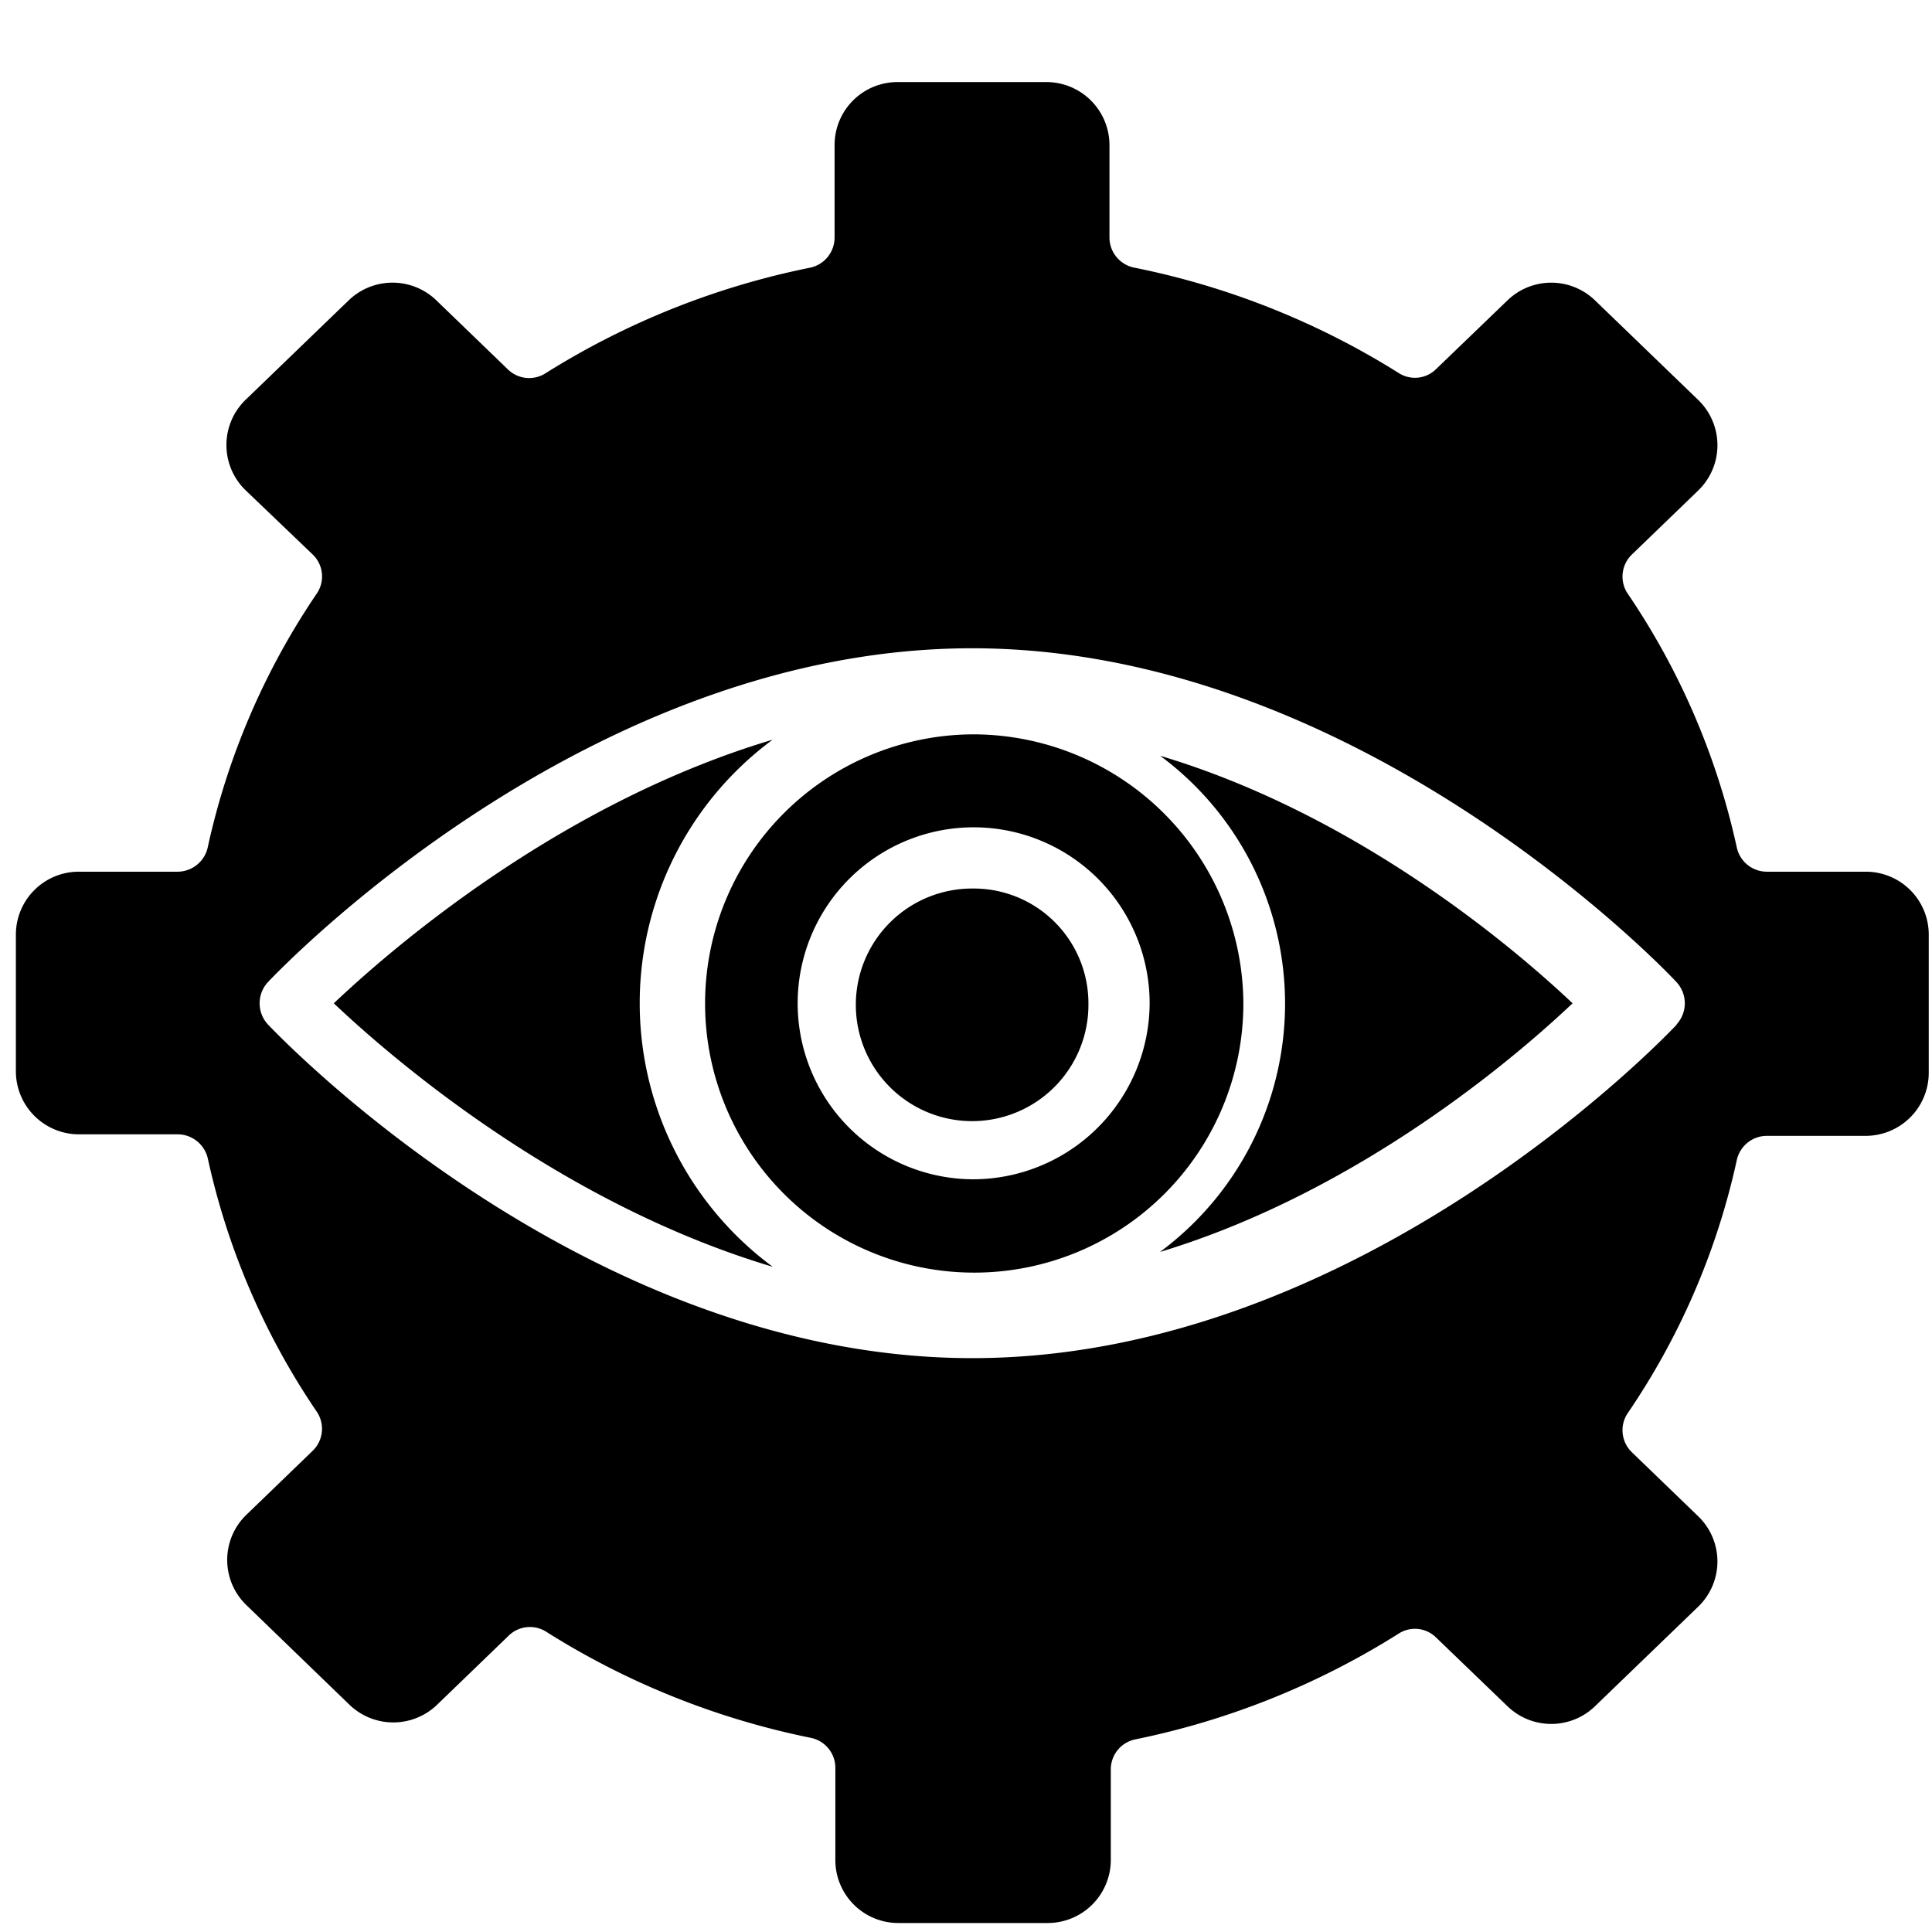
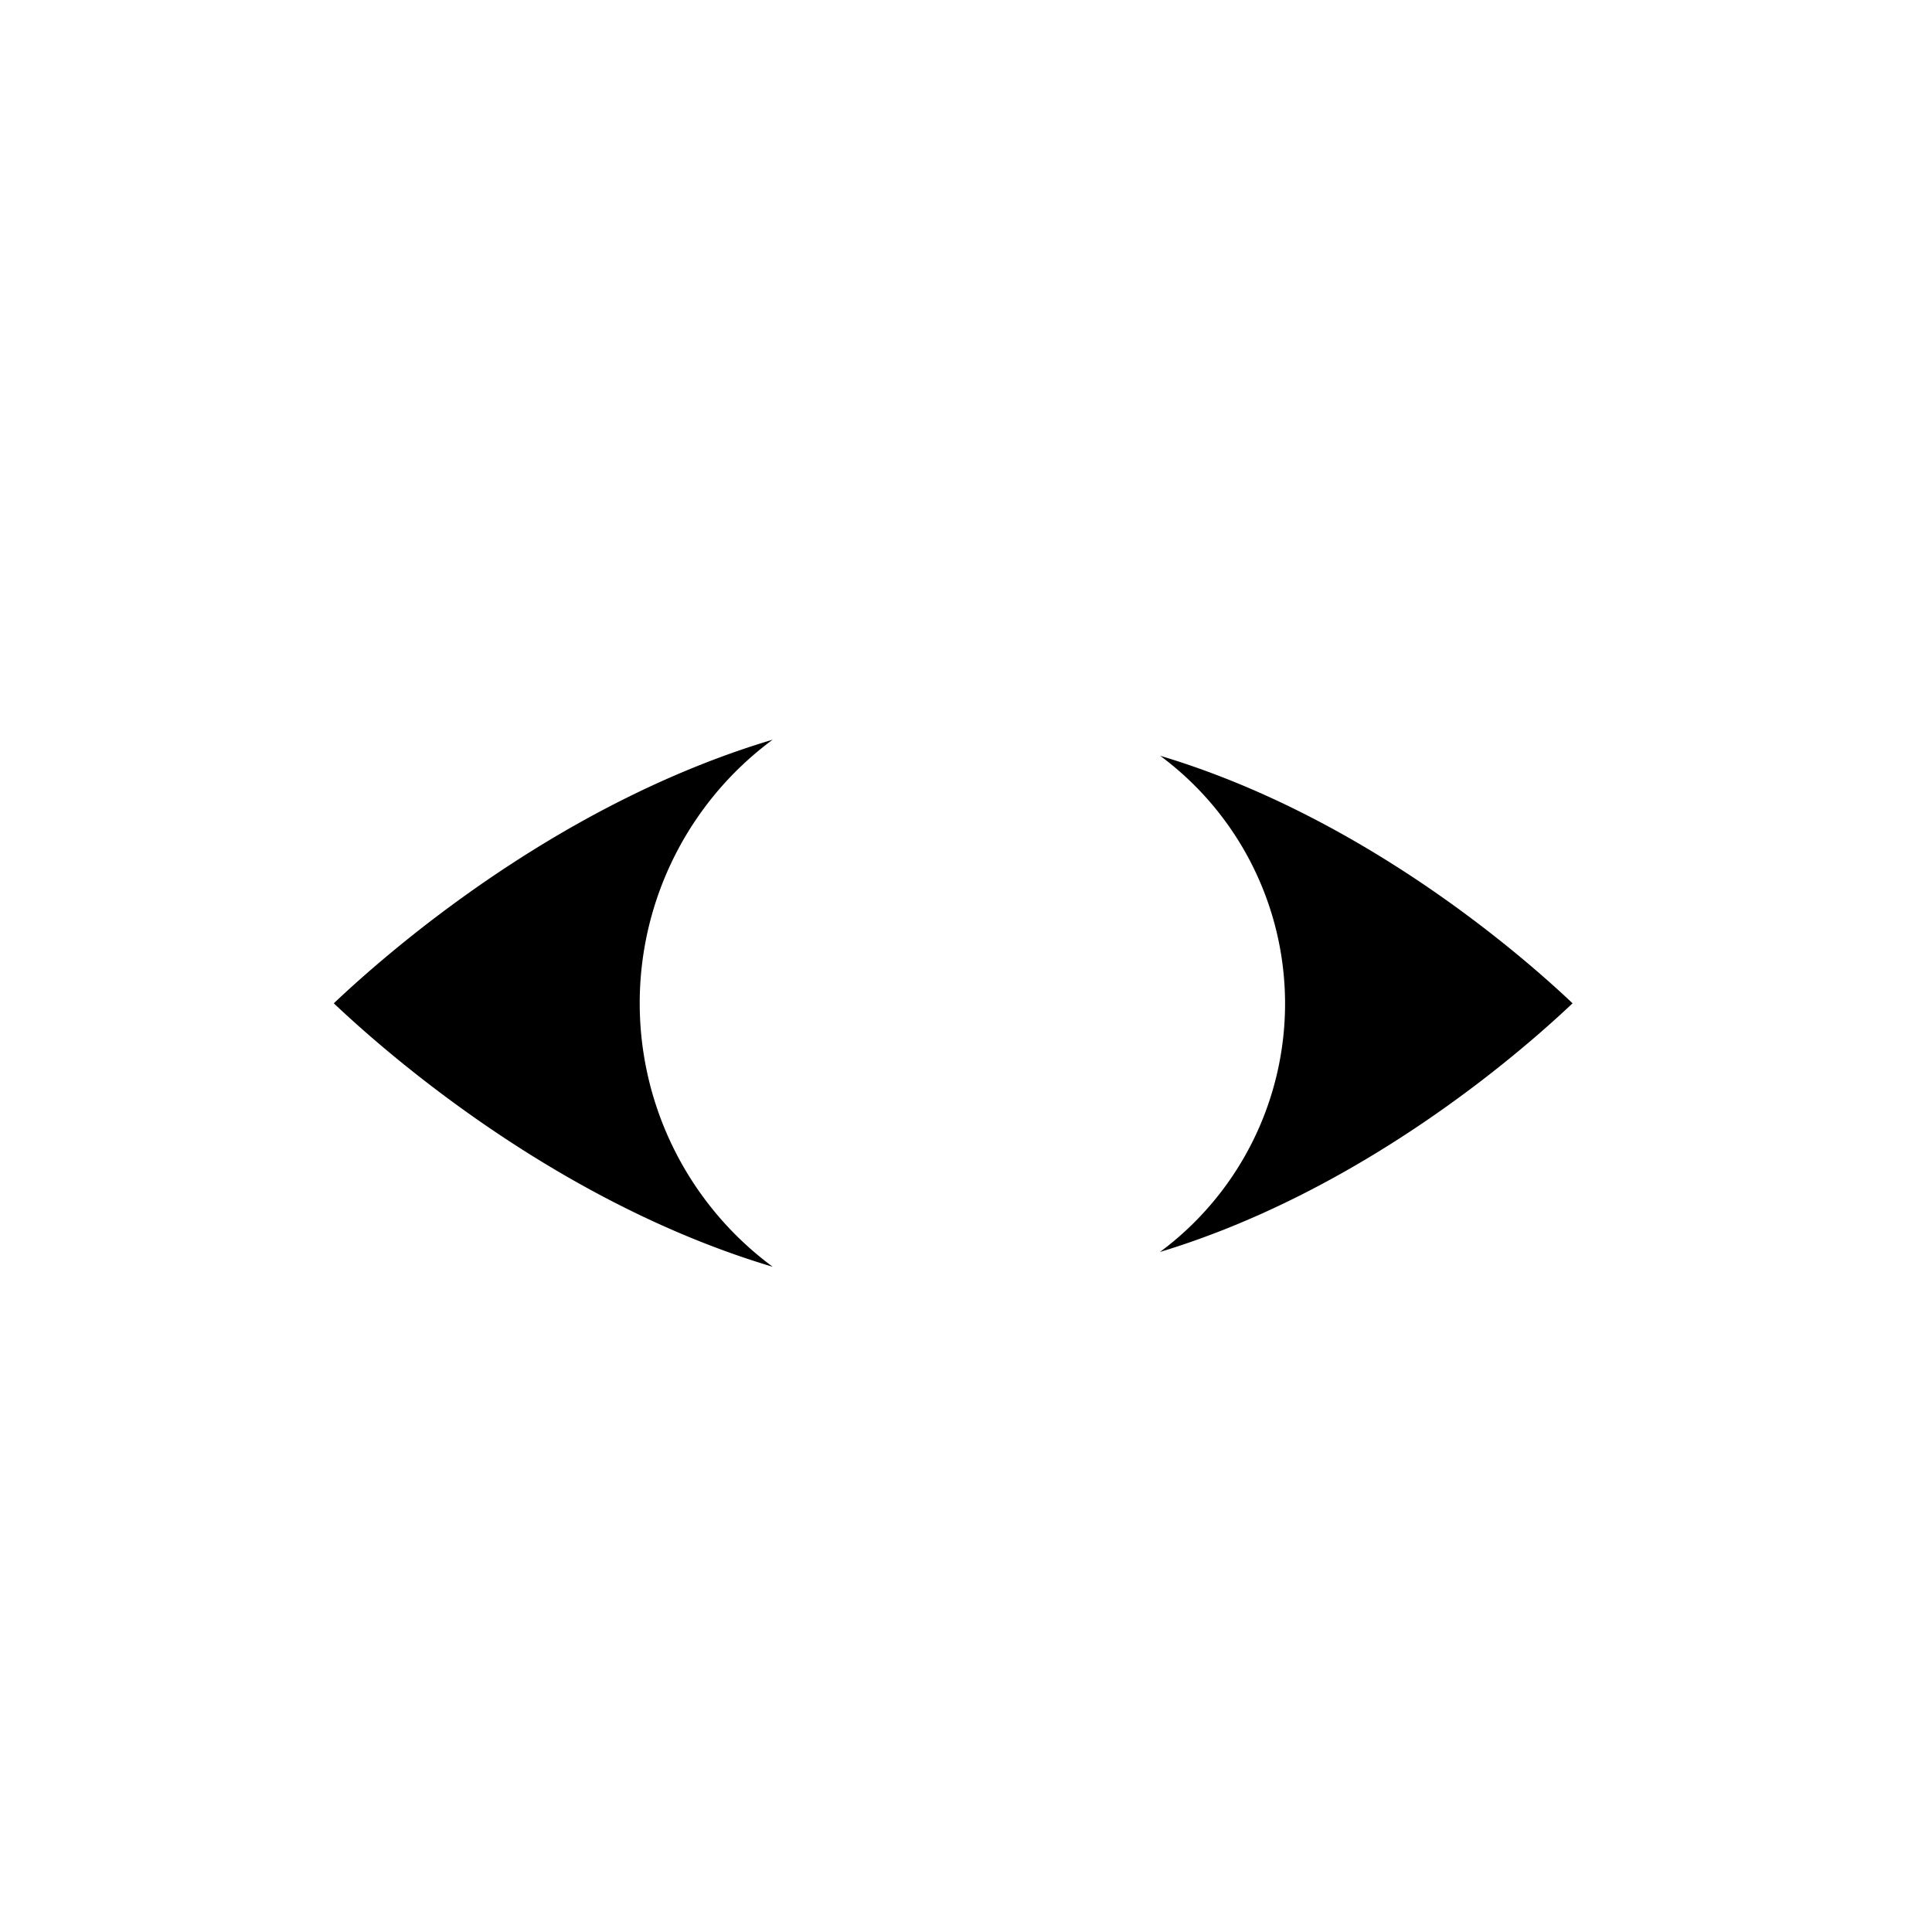
<svg xmlns="http://www.w3.org/2000/svg" id="Layer_1" viewBox="0 0 101 101" data-name="Layer 1">
  <g fill="rgb(0,0,0)">
-     <path d="m50.83 38.39a14.07 14.07 0 1 0 14.17 14.06 14.14 14.14 0 0 0 -14.17-14.06zm0 23.26a9.2 9.2 0 1 1 9.27-9.2 9.24 9.24 0 0 1 -9.27 9.2z" />
-     <path d="m92.36 45.57a1.61 1.61 0 0 1 -1.57-1.29 38.09 38.09 0 0 0 -5.72-13.28 1.6 1.6 0 0 1 .23-2l3.47-3.35a3.29 3.29 0 0 0 0-4.75l-5.39-5.2a3.29 3.29 0 0 0 -4.57 0l-3.74 3.6a1.57 1.57 0 0 1 -1.95.2 41.28 41.28 0 0 0 -13.78-5.5 1.61 1.61 0 0 1 -1.34-1.59v-4.82a3.3 3.3 0 0 0 -3.3-3.3h-7.78a3.29 3.29 0 0 0 -3.29 3.3v4.82a1.61 1.61 0 0 1 -1.31 1.59 41.41 41.41 0 0 0 -13.78 5.5 1.59 1.59 0 0 1 -2-.2l-3.73-3.6a3.3 3.3 0 0 0 -4.58 0l-5.38 5.19a3.29 3.29 0 0 0 0 4.75l3.51 3.36a1.59 1.59 0 0 1 .22 2 38.07 38.07 0 0 0 -5.71 13.25 1.62 1.62 0 0 1 -1.57 1.32h-5.17a3.29 3.29 0 0 0 -3.3 3.29v7.14a3.3 3.3 0 0 0 3.3 3.3h5.17a1.62 1.62 0 0 1 1.57 1.29 37.94 37.94 0 0 0 5.71 13.24 1.6 1.6 0 0 1 -.22 2l-3.47 3.35a3.28 3.28 0 0 0 0 4.74l5.38 5.2a3.3 3.3 0 0 0 4.58 0l3.73-3.6a1.59 1.59 0 0 1 2-.2 41.25 41.25 0 0 0 13.81 5.53 1.6 1.6 0 0 1 1.28 1.56v4.82a3.29 3.29 0 0 0 3.29 3.3h7.81a3.3 3.3 0 0 0 3.3-3.3v-4.74a1.6 1.6 0 0 1 1.28-1.56 41.25 41.25 0 0 0 13.77-5.53 1.57 1.57 0 0 1 1.95.2l3.74 3.6a3.29 3.29 0 0 0 4.57 0l5.39-5.2a3.28 3.28 0 0 0 0-4.74l-3.47-3.35a1.6 1.6 0 0 1 -.23-2 37.78 37.78 0 0 0 5.72-13.24 1.61 1.61 0 0 1 1.57-1.29h5.17a3.3 3.3 0 0 0 3.3-3.3v-7.22a3.29 3.29 0 0 0 -3.3-3.29zm-4.71 8c-.65.69-16.65 17.43-36.82 17.43s-36.15-16.74-36.83-17.45a1.63 1.63 0 0 1 0-2.2c.67-.71 16.67-17.46 36.82-17.46s36.18 16.75 36.83 17.46a1.63 1.63 0 0 1 0 2.2z" />
    <path d="m67.18 52.45a16.13 16.13 0 0 0 -6.53-12.94c10.48 3.13 18.74 10.27 21.56 12.94-2.82 2.67-11.07 9.82-21.57 13a16.16 16.16 0 0 0 6.54-13z" />
-     <path d="m56.9 52.45a6.08 6.08 0 1 1 -6.07-6 6 6 0 0 1 6.07 6z" />
    <path d="m40.38 66.22c-11.15-3.33-19.93-10.93-22.93-13.77 3-2.84 11.77-10.45 22.94-13.78a17.13 17.13 0 0 0 0 27.55z" />
  </g>
</svg>